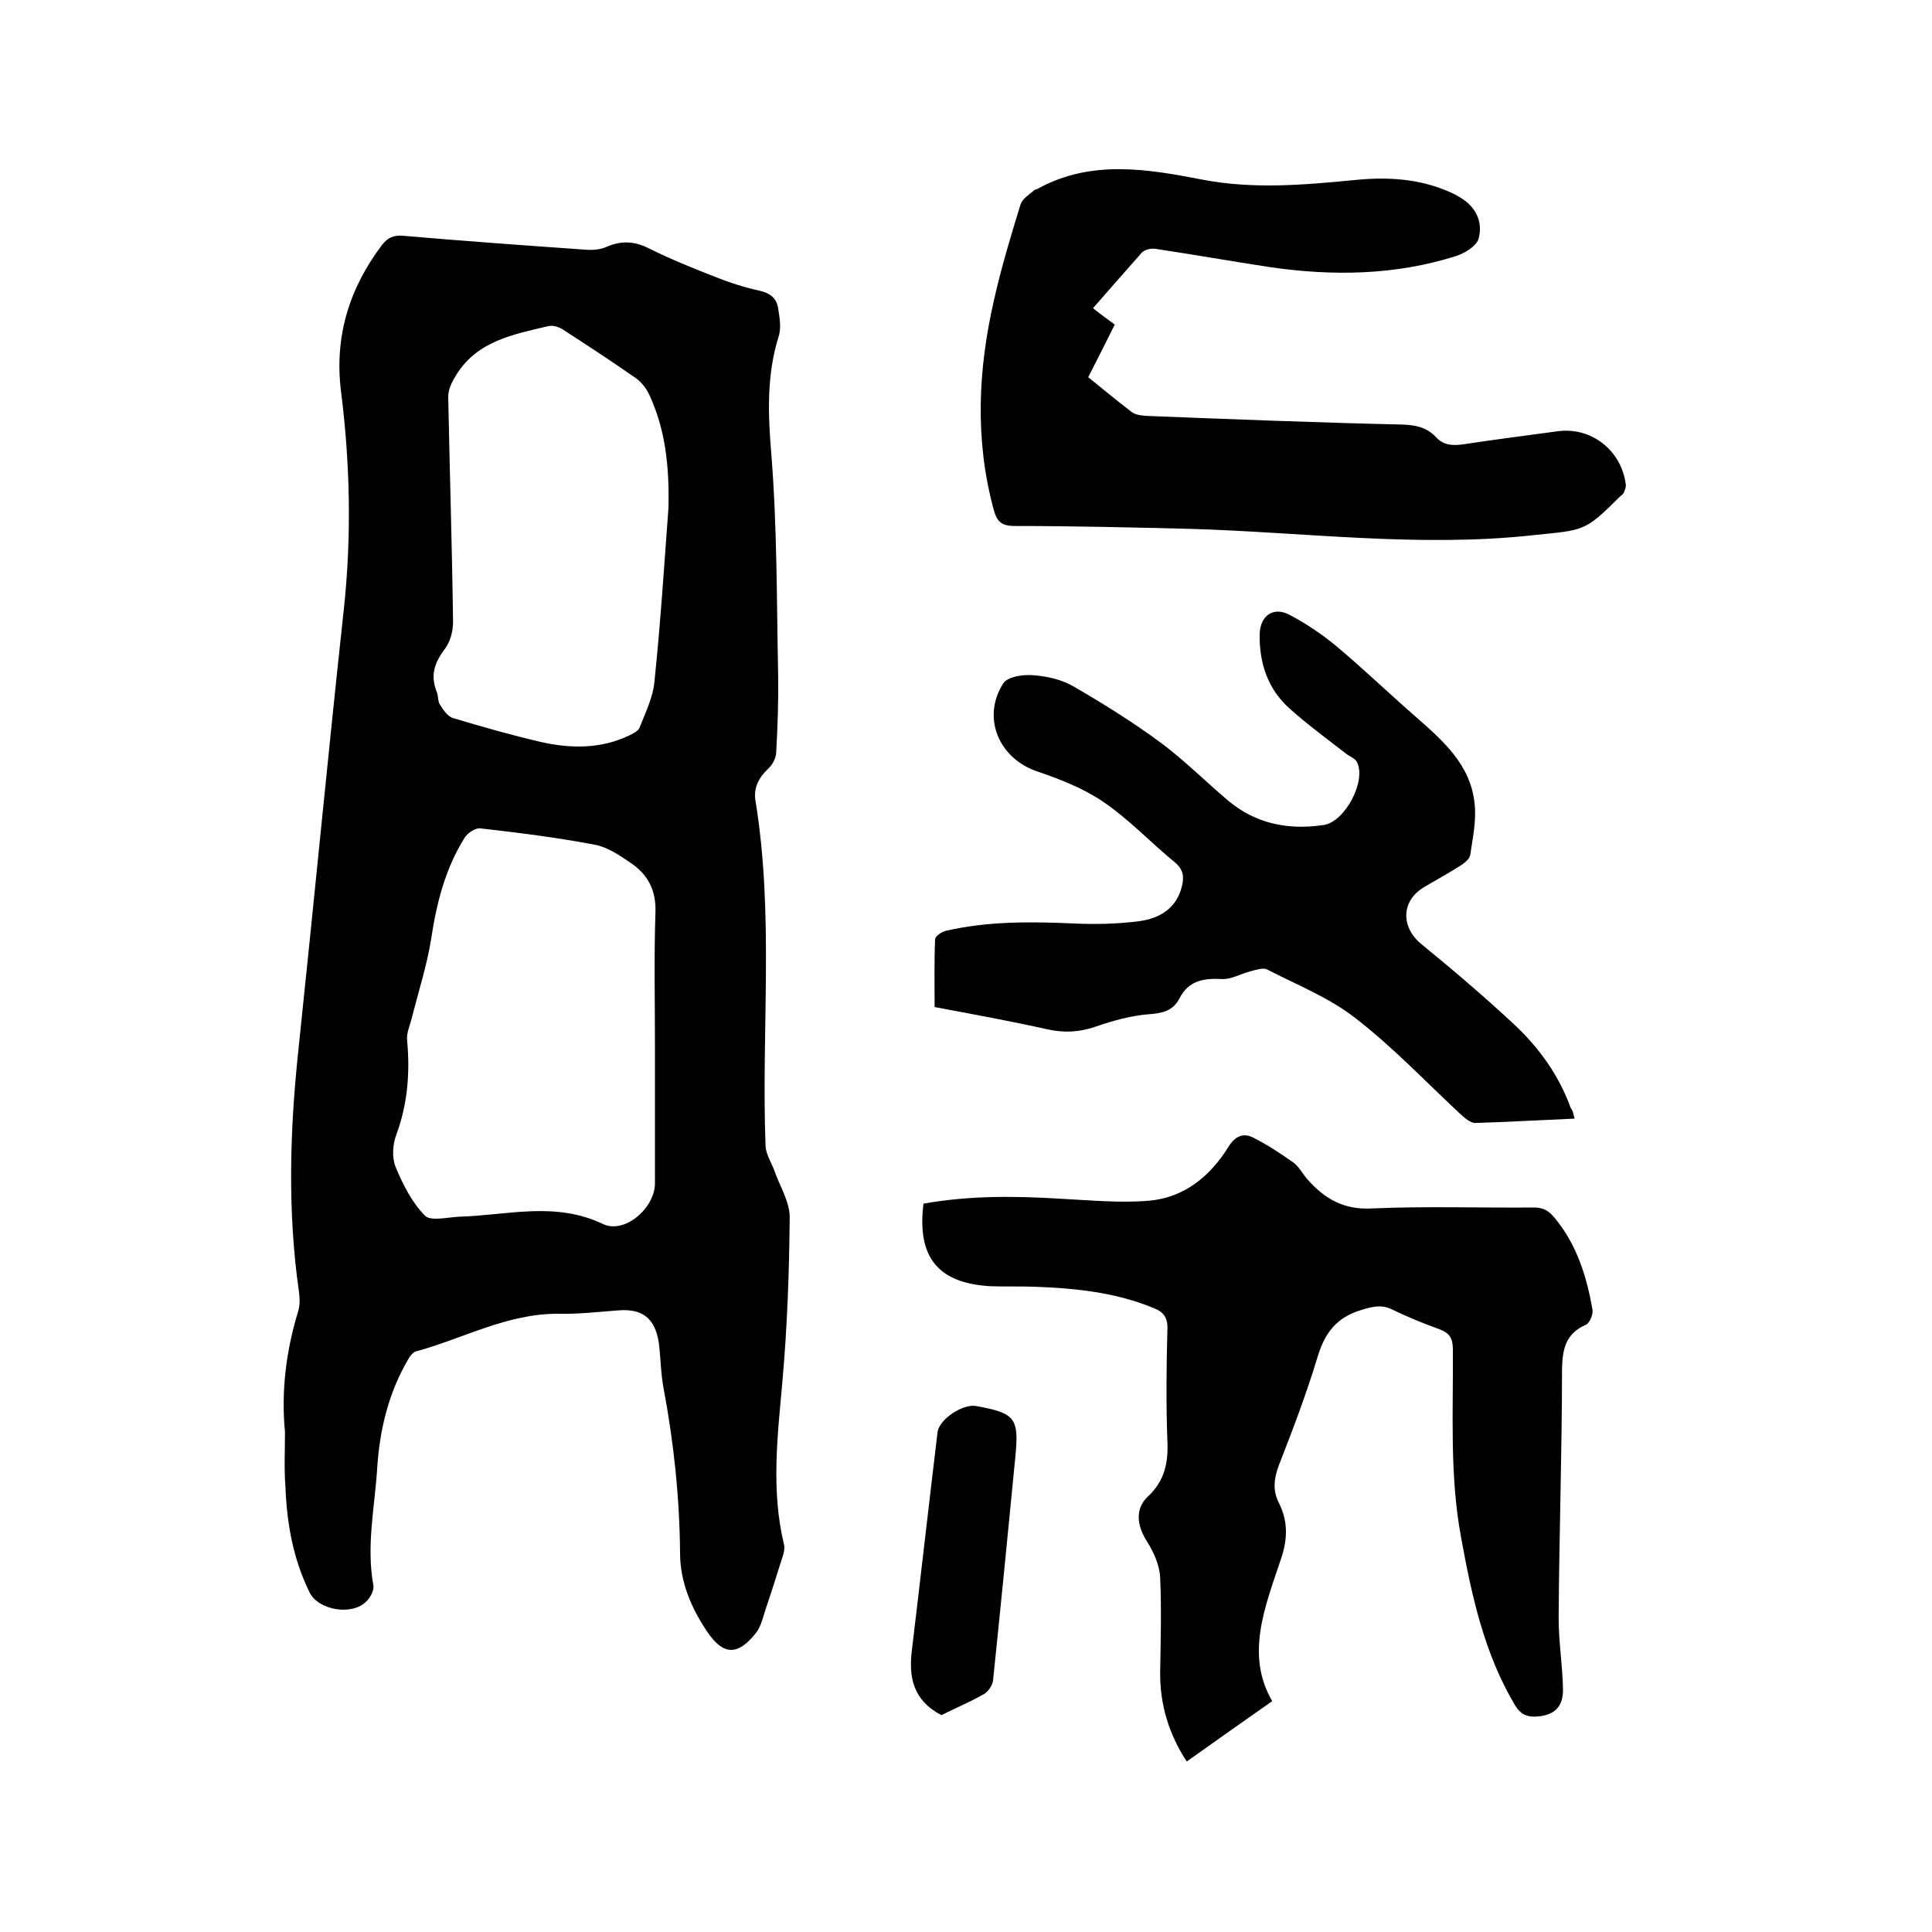
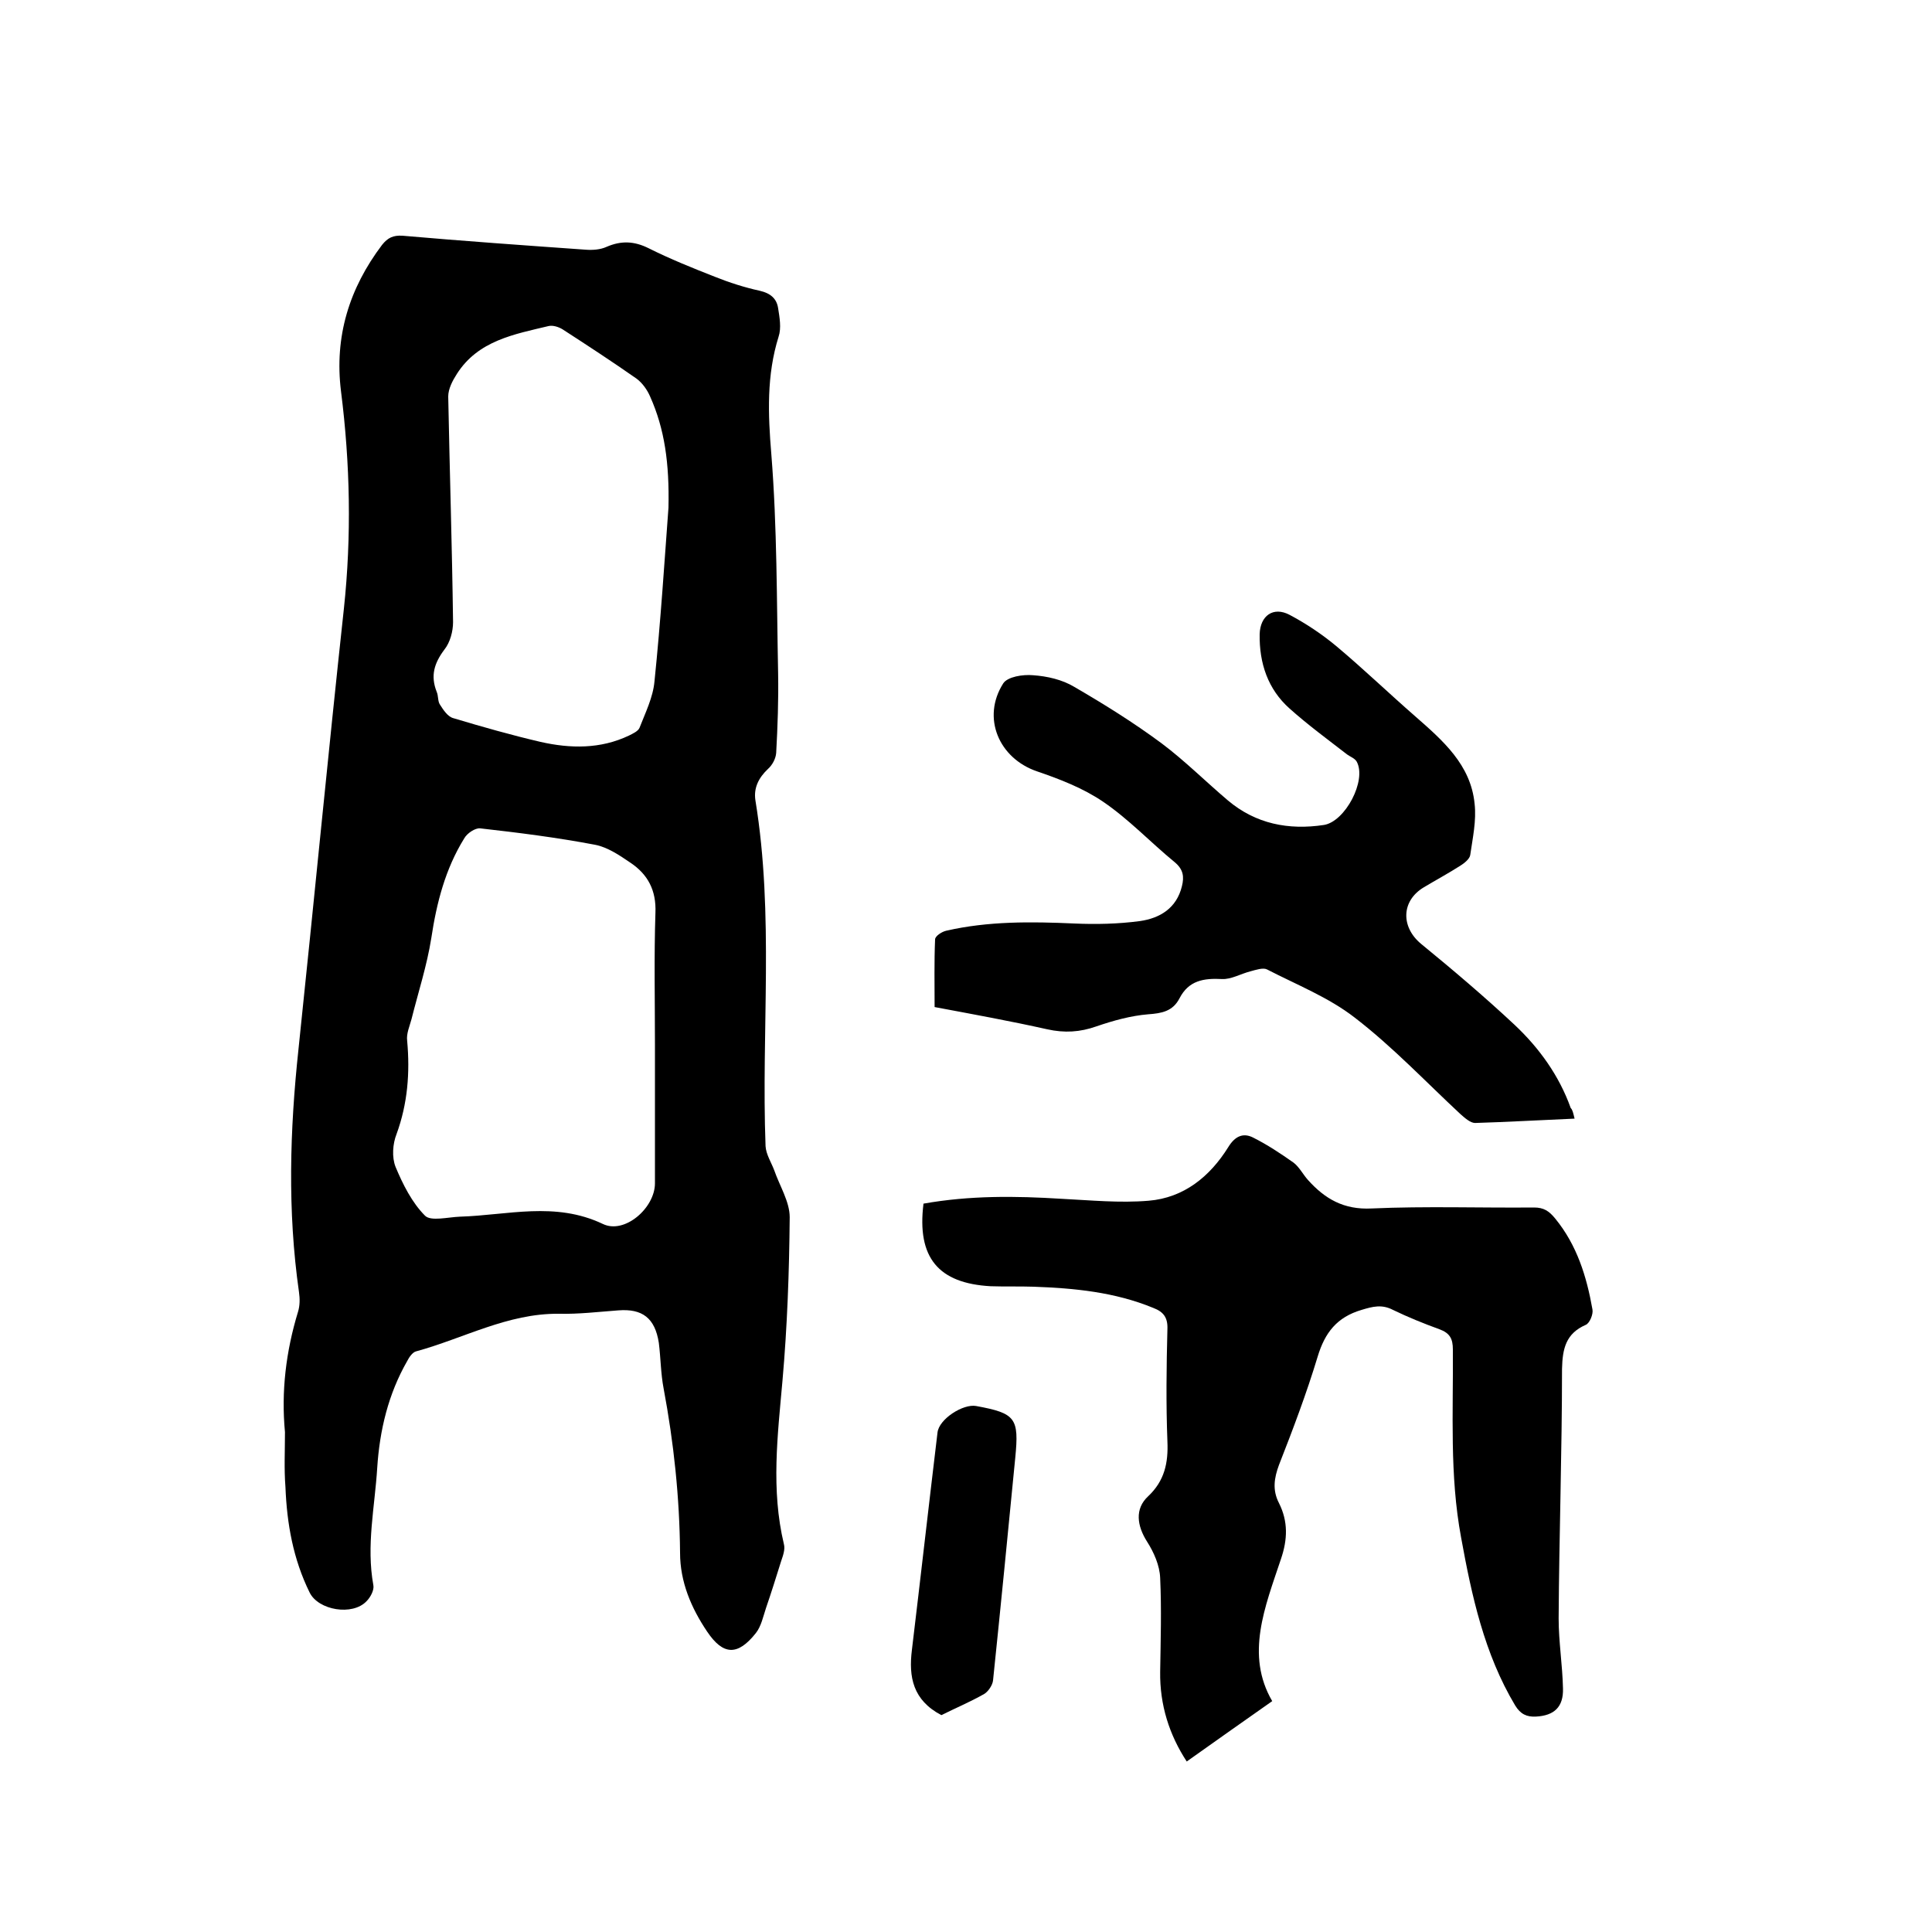
<svg xmlns="http://www.w3.org/2000/svg" enable-background="new 0 0 400 400" viewBox="0 0 400 400">
  <path d="m59 296.5c-.8-8.4.2-16.7 2.7-24.9.4-1.3.4-2.7.2-4.1-2.4-16.8-1.9-33.5-.1-50.3 3.2-30.4 6.1-60.8 9.4-91.2 1.6-15 1.3-30-.6-45-1.4-11.3 1.7-21.3 8.5-30.3 1.2-1.5 2.3-2 4.2-1.9 12.6 1.1 25.3 2 38 2.9 1.4.1 3 0 4.3-.6 3-1.3 5.7-1.2 8.7.3 4.4 2.2 9.1 4.1 13.7 5.9 3 1.2 6.1 2.2 9.3 2.9 2.2.5 3.5 1.6 3.8 3.6.3 1.9.7 4.1.1 5.9-2.5 8-2.2 16-1.5 24.4 1.2 15 1.1 30.2 1.4 45.3.1 5.5-.1 11-.4 16.5-.1 1.2-.8 2.5-1.7 3.3-1.9 1.8-3 3.9-2.6 6.5 3.9 23.8 1.2 47.7 2.1 71.6.1 1.7 1.2 3.4 1.8 5 1.1 3.2 3.2 6.5 3.2 9.7-.1 11.3-.5 22.6-1.5 33.9s-2.4 22.5.3 33.8c.3 1.1-.2 2.4-.6 3.6-1 3.2-2 6.4-3.1 9.6-.6 1.8-1 3.8-2.1 5.2-3.8 4.8-6.8 4.6-10.1-.3s-5.6-10.3-5.6-16.3c-.1-11.5-1.3-22.8-3.4-34-.6-3.1-.6-6.3-1-9.5-.8-5.1-3.4-7.1-8.4-6.7-4.1.3-8.2.8-12.3.7-10.6-.1-19.7 5.1-29.6 7.8-.7.2-1.4 1.2-1.8 2-3.9 6.8-5.7 14.3-6.2 22.1-.5 8.1-2.3 16.1-.8 24.3.2 1-.6 2.5-1.4 3.3-2.9 3.1-10 1.9-11.8-1.8-3.4-6.9-4.7-14.2-5-21.8-.3-3.8-.1-7.5-.1-11.4zm76.6-80.2c0-9.1-.2-18.2.1-27.3.2-4.7-1.6-8-5.2-10.4-2.2-1.5-4.7-3.2-7.3-3.7-7.9-1.5-15.8-2.5-23.8-3.4-1-.1-2.7 1-3.3 2.1-3.9 6.3-5.7 13.3-6.8 20.6-.9 5.7-2.7 11.2-4.1 16.8-.4 1.5-1.1 3-.9 4.5.6 6.6.1 13-2.2 19.3-.8 2-1 4.8-.2 6.8 1.5 3.6 3.4 7.4 6.1 10.1 1.2 1.2 4.7.3 7.2.2 9.9-.3 19.7-3.2 29.6 1.5 4.5 2.2 10.8-3.3 10.8-8.4 0-9.6 0-19.1 0-28.7zm2.8-111.2c.2-9.2-.8-16.3-3.8-23-.6-1.4-1.6-2.8-2.8-3.7-5-3.5-10.2-6.9-15.3-10.2-.8-.5-2-.9-2.9-.7-7.1 1.7-14.6 3-19 9.9-.9 1.4-1.8 3.1-1.8 4.7.3 15.6.8 31.1 1 46.7 0 1.9-.6 4.2-1.8 5.7-2.1 2.8-2.9 5.4-1.6 8.7.4.9.2 2 .7 2.7.7 1.1 1.6 2.5 2.8 2.8 6 1.8 12 3.5 18 4.9 6.2 1.4 12.4 1.5 18.3-1.3.8-.4 1.9-.9 2.2-1.6 1.2-3.1 2.8-6.3 3.1-9.6 1.3-12.6 2.1-25.3 2.9-36z" />
  <path d="m191.2 249.2c9.6-1.7 19-1.6 28.6-1 6 .3 12 .9 18 .4 7.3-.6 12.7-5 16.5-11.1 1.4-2.3 3.1-3 5.1-2 3 1.5 5.7 3.3 8.4 5.2 1.2.9 2 2.5 3 3.6 3.5 3.9 7.4 6.2 13.2 5.9 11.2-.5 22.4-.1 33.6-.2 2 0 3.1.7 4.4 2.3 4.5 5.5 6.5 12 7.7 18.8.2 1-.6 2.9-1.4 3.2-4.1 1.8-4.8 4.9-4.9 9.1 0 17.2-.6 34.5-.7 51.7 0 4.8.8 9.7.9 14.5.1 3.8-1.8 5.6-5.6 5.8-1.9.1-3.2-.5-4.3-2.3-6.4-10.7-9-22.7-11.2-34.8-2.4-12.9-1.6-25.9-1.7-38.9 0-2.2-.6-3.4-2.8-4.2-3.3-1.2-6.5-2.5-9.6-4-2.3-1.2-4.2-.7-6.5 0-5.1 1.5-7.6 4.7-9.1 9.7-2.3 7.6-5.1 15-8 22.4-1 2.7-1.4 5.2 0 7.9 1.9 3.8 1.8 7.5.4 11.6-3.3 9.9-7.4 19.8-1.8 29.4-6.3 4.4-11.9 8.4-17.7 12.5-3.6-5.5-5.6-11.7-5.5-18.6.1-6.5.3-12.9 0-19.4-.1-2.6-1.3-5.3-2.7-7.5-2.1-3.3-2.6-6.8.2-9.4 3.4-3.2 4.2-6.9 4-11.4-.3-7.7-.2-15.5 0-23.2.1-2.4-.8-3.6-2.9-4.4-8-3.3-16.4-4.1-24.8-4.4-3-.1-5.9 0-8.9-.1-10.8-.6-15.3-5.9-13.9-17.1z" />
  <path d="m326 231.6c-7.1.3-13.9.7-20.6.9-1 0-2.2-1.1-3.1-1.9-7.2-6.7-14-13.9-21.8-19.9-5.4-4.2-12-6.8-18.2-10-.8-.4-2.3.1-3.4.4-2 .5-4 1.7-5.9 1.6-3.8-.2-6.9.3-8.8 4-1.4 2.7-3.7 3.1-6.5 3.3-3.6.3-7.2 1.3-10.7 2.5-3.4 1.2-6.6 1.4-10.2.6-7.6-1.7-15.3-3.1-23.3-4.6 0-4.7-.1-9.3.1-14 0-.7 1.4-1.6 2.3-1.8 8.7-2 17.6-1.9 26.5-1.5 4.5.2 9.1.1 13.6-.5 4.2-.6 7.6-2.7 8.7-7.2.5-2 .3-3.5-1.5-5-5-4.1-9.5-8.9-14.8-12.5-4.1-2.8-9-4.7-13.7-6.3-7.9-2.7-11.5-11.1-7-18.2.9-1.4 4.1-1.9 6.2-1.7 2.9.2 6 .9 8.5 2.4 6.2 3.6 12.3 7.4 18.1 11.7 4.8 3.6 9.1 7.9 13.7 11.8 5.8 4.9 12.6 6.2 19.9 5.1 4.4-.7 8.9-9.2 6.8-13.1-.4-.7-1.3-1-2-1.5-4-3.1-8.1-6.1-11.9-9.5-4.5-4-6.3-9.4-6.2-15.4.1-3.8 2.8-5.8 6.2-4s6.7 4 9.7 6.5c5.6 4.7 10.8 9.7 16.3 14.5 5.7 5 11.5 10 12.3 18.1.4 3.5-.4 7.1-.9 10.6-.1.8-1.2 1.7-2 2.2-2.5 1.6-5.1 3-7.6 4.5-4.7 2.8-4.8 8.2-.6 11.7 6.6 5.4 13.2 11 19.4 16.8 5.1 4.8 9.2 10.5 11.6 17.2.4.4.5 1 .8 2.2z" />
-   <path d="m226.3 63.8c1.6 1.3 3 2.3 4.5 3.4-1.8 3.6-3.6 7.2-5.5 10.9 3.1 2.5 6 4.9 9 7.2.8.6 1.9.7 2.9.8 17.7.7 35.5 1.4 53.2 1.8 2.7.1 5 .6 6.8 2.5 1.6 1.8 3.5 1.9 5.7 1.6 6.5-1 13-1.8 19.5-2.7 7-1 13.3 3.9 14.2 11 .1.5-.2 1.2-.4 1.7-.2.4-.6.6-.9.9-7.3 7.3-7.4 6.8-17.8 7.9-23.7 2.6-47.3-.6-70.9-1.3-12.2-.3-24.3-.6-36.5-.6-2.8 0-3.7-.9-4.4-3.5-3.9-14.5-3.2-28.9.1-43.3 1.5-6.7 3.5-13.3 5.5-19.8.4-1.2 1.8-2 2.8-2.9.2-.2.6-.2.9-.4 11-6 22.6-4 34-1.8 10.5 2 20.8 1.1 31.2.1 6.7-.7 13.3-.4 19.6 2.3 1.2.5 2.3 1.1 3.3 1.8 2.8 2 3.9 5 3 8.1-.5 1.5-2.8 2.9-4.6 3.5-12.6 4-25.6 4.2-38.6 2.3-7.9-1.2-15.8-2.6-23.8-3.8-.9-.1-2.1.2-2.7.8-3.2 3.6-6.5 7.4-10.1 11.5z" />
  <path d="m194.9 355.1c-5.9-3.1-6.8-7.9-6.1-13.5 1.8-15 3.5-30 5.3-45 .3-2.8 5.3-6 8-5.5 8.2 1.5 8.9 2.5 8.1 10.7-1.5 15.4-3 30.7-4.6 46.1-.1 1-1 2.3-1.8 2.8-3 1.7-6.1 3-8.9 4.4z" />
</svg>